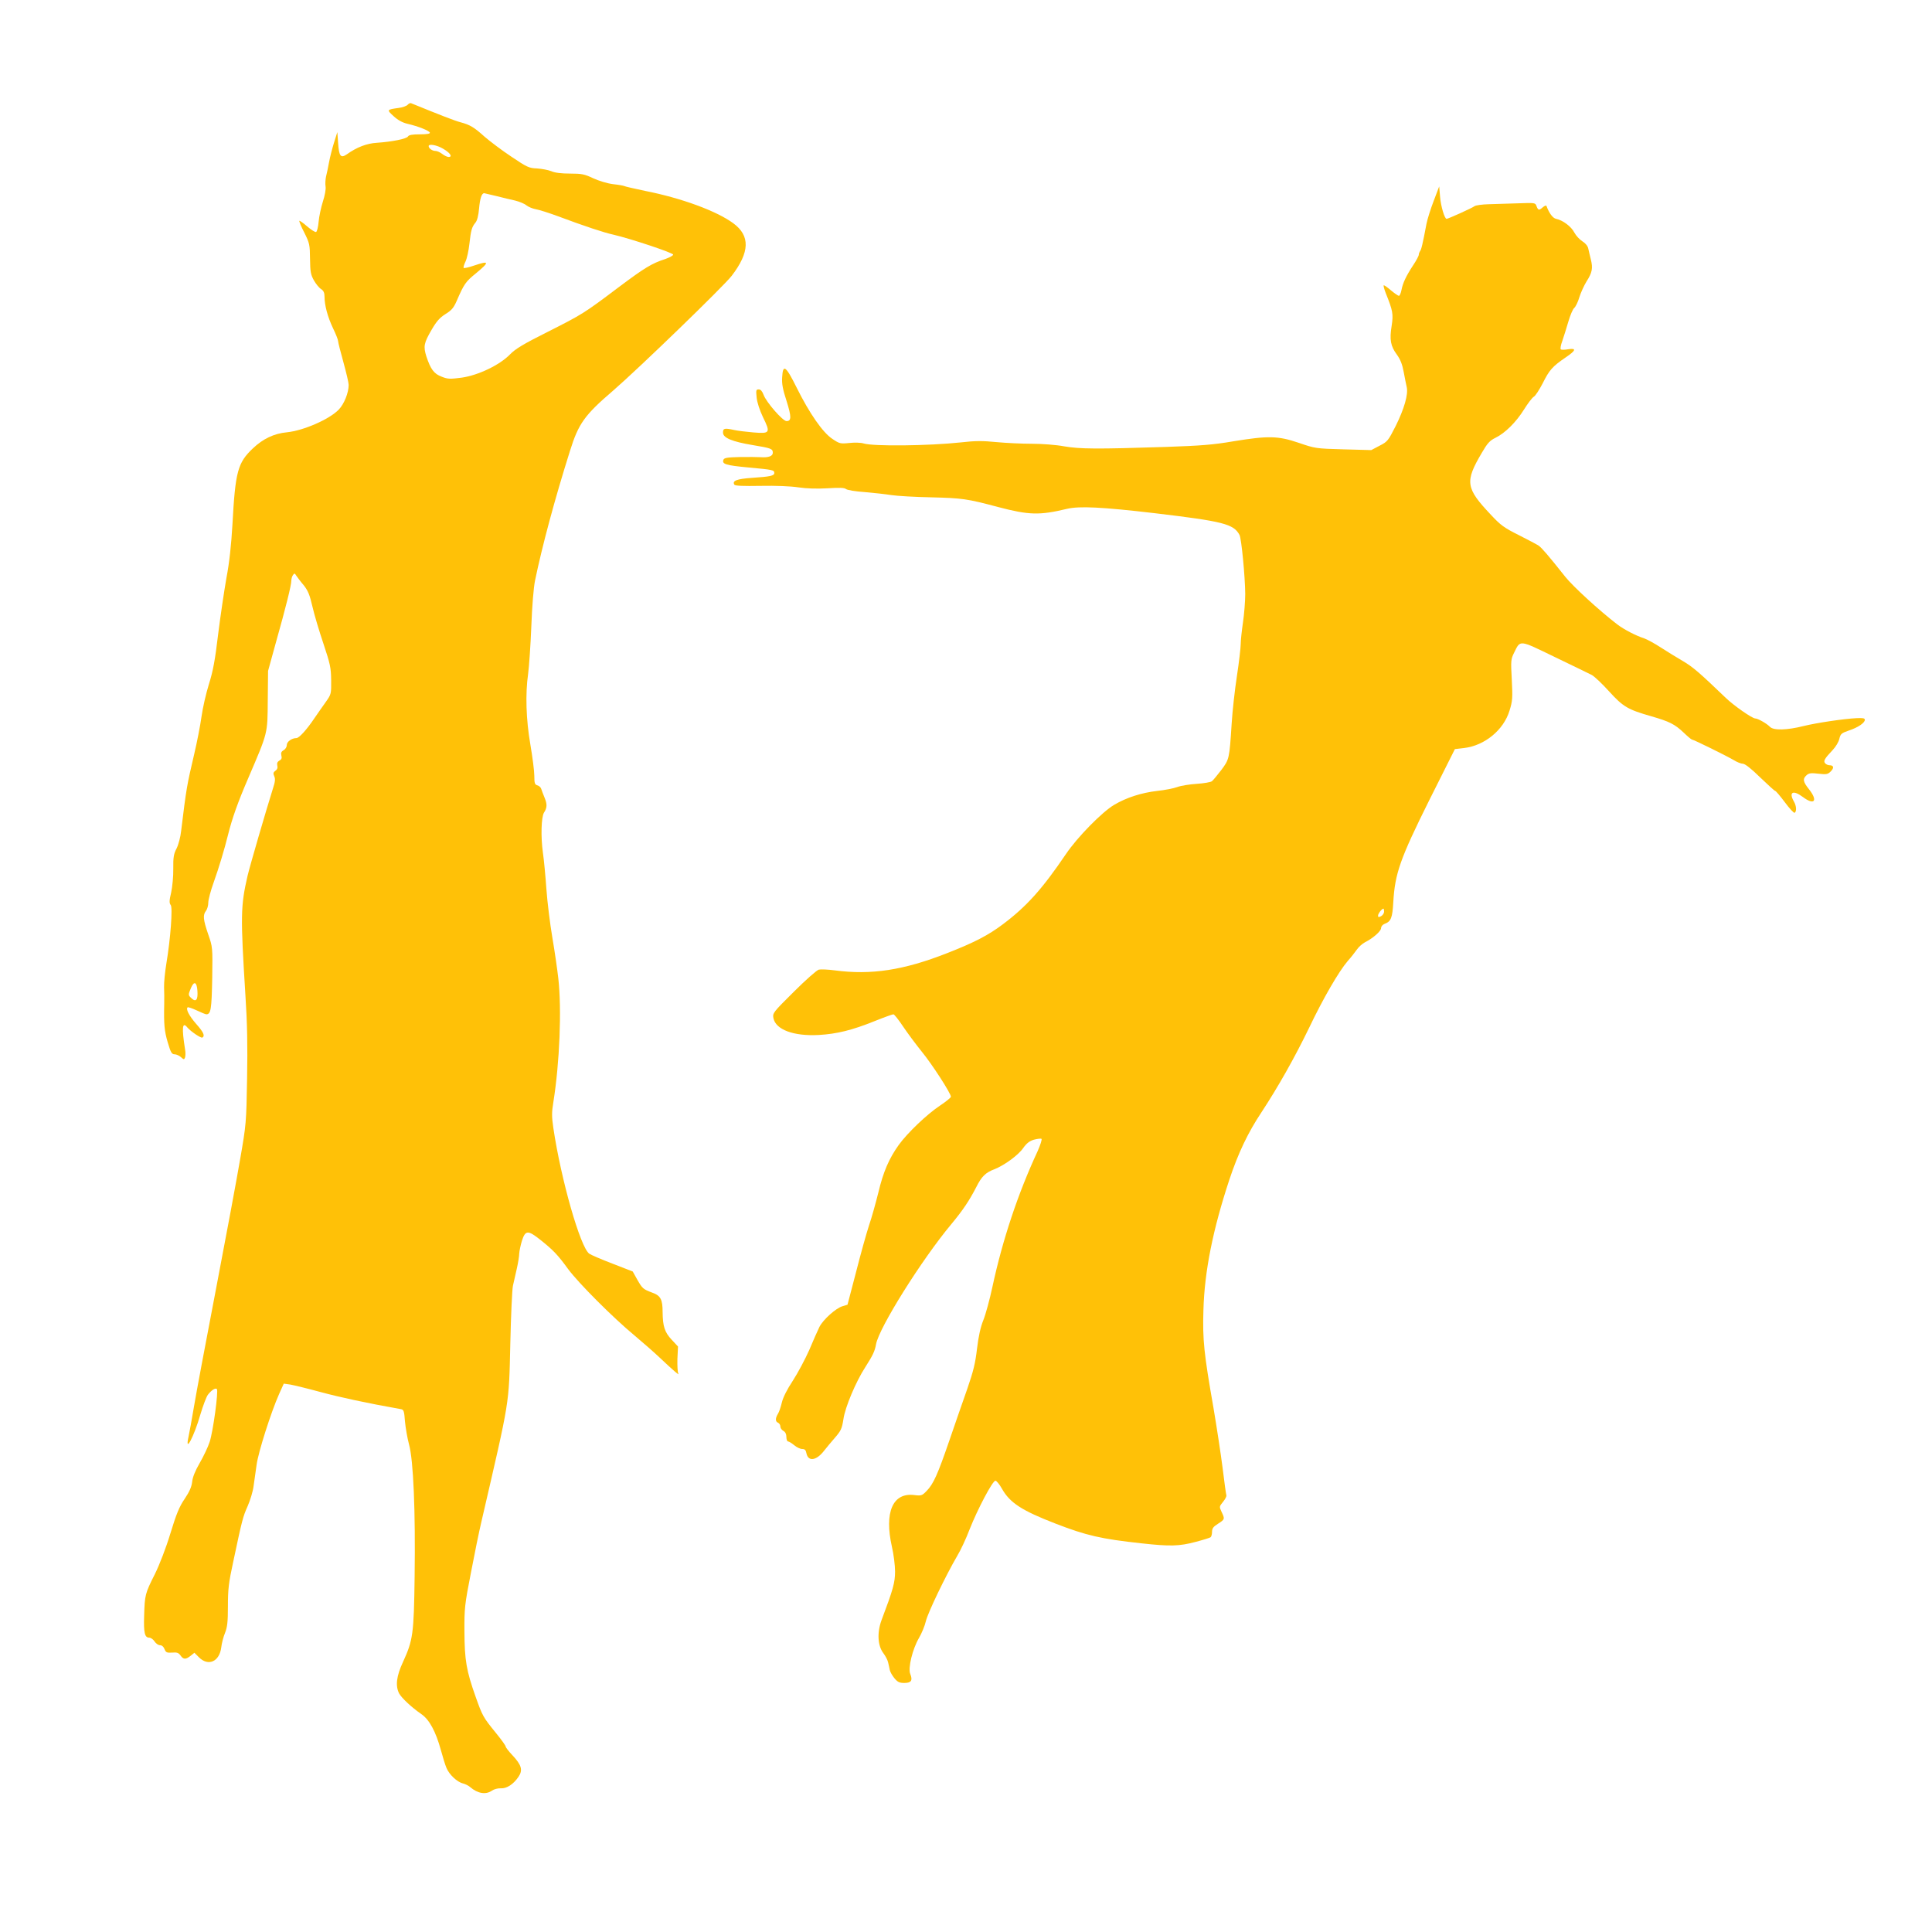
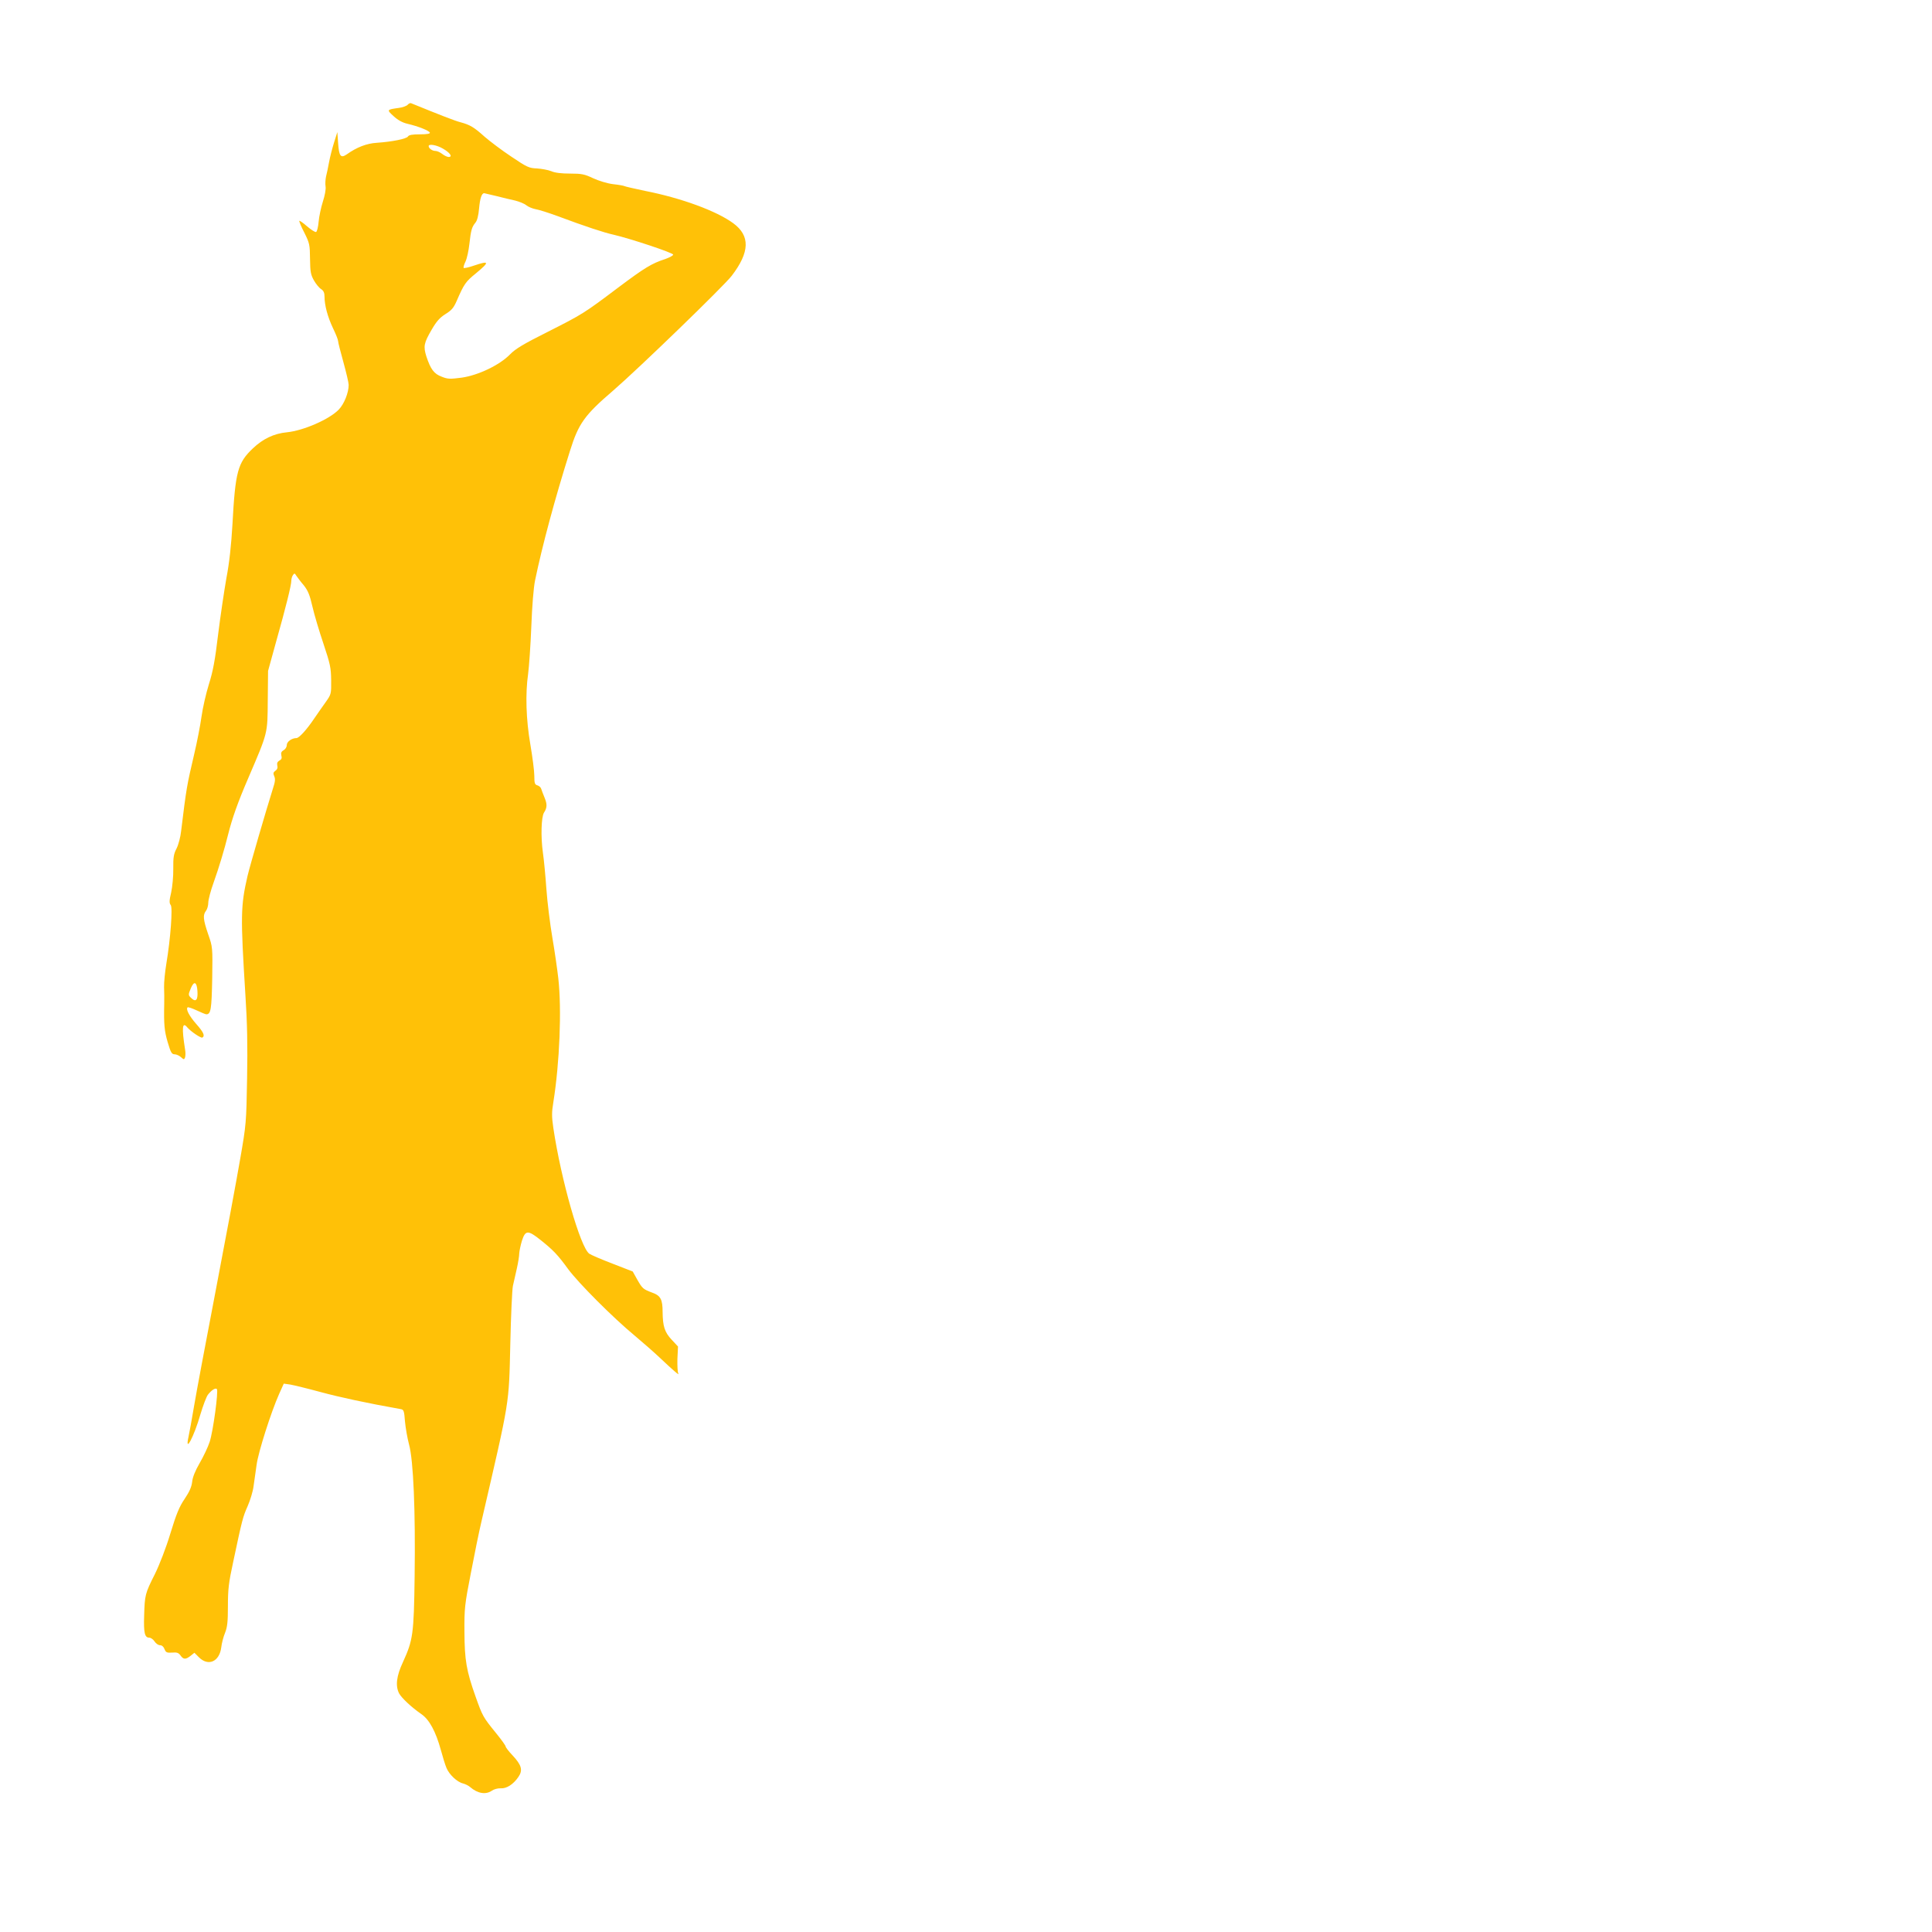
<svg xmlns="http://www.w3.org/2000/svg" version="1.0" width="1280pt" height="1280pt" viewBox="0 0 1280 1280" preserveAspectRatio="xMidYMid meet">
  <g transform="translate(0,1280) scale(0.1,-0.1)" fill="#ffc107" stroke="none">
    <path d="M2701 12106 c-7 -8 -34 -18 -59 -21 -80 -11 -81 -12 -35 -54 28 -26 58 -43 92 -51 73 -17 145 -46 149 -59 2 -7 -19 -11 -67 -11 -49 0 -72 -4 -78 -14 -9 -16 -105 -35 -206 -42 -67 -4 -133 -29 -200 -77 -40 -27 -51 -12 -57 76 l-5 72 -22 -70 c-12 -38 -27 -97 -33 -130 -6 -33 -15 -76 -20 -95 -4 -19 -6 -49 -3 -66 3 -18 -5 -60 -18 -100 -12 -38 -25 -98 -28 -133 -3 -36 -11 -66 -17 -68 -7 -2 -33 15 -59 37 -26 23 -49 39 -52 37 -2 -3 12 -38 33 -78 35 -70 37 -80 38 -174 1 -86 5 -106 26 -143 13 -23 34 -49 47 -57 17 -11 23 -25 23 -50 0 -58 21 -135 56 -209 19 -39 34 -77 34 -86 0 -8 16 -71 35 -139 19 -69 35 -137 35 -151 0 -52 -30 -127 -66 -164 -62 -64 -233 -139 -343 -150 -85 -8 -159 -43 -226 -107 -100 -95 -116 -152 -135 -504 -8 -136 -20 -250 -40 -355 -15 -85 -40 -254 -55 -374 -20 -169 -34 -244 -61 -329 -19 -61 -41 -157 -49 -215 -8 -58 -30 -171 -49 -251 -48 -205 -51 -220 -86 -507 -4 -39 -18 -91 -30 -115 -19 -36 -23 -59 -22 -134 1 -49 -6 -121 -14 -158 -13 -54 -13 -71 -3 -83 14 -17 -1 -222 -29 -389 -9 -55 -16 -125 -15 -155 1 -30 2 -80 1 -110 -3 -138 1 -180 23 -255 20 -68 27 -80 46 -80 12 0 31 -9 42 -19 19 -17 21 -17 27 -2 3 9 4 33 0 54 -23 145 -18 186 15 145 23 -27 91 -73 100 -67 18 11 8 35 -41 90 -47 54 -70 98 -57 110 3 3 30 -6 60 -20 29 -14 59 -26 64 -26 30 0 35 33 39 237 3 208 3 208 -27 294 -33 97 -36 127 -14 155 8 10 15 35 15 54 0 19 16 80 36 135 34 95 71 218 95 315 27 108 64 213 133 373 133 310 128 293 130 517 l2 195 51 185 c68 241 103 383 103 412 0 13 5 30 11 38 9 13 12 13 22 -4 7 -10 28 -39 49 -63 29 -37 40 -64 58 -142 12 -53 45 -163 73 -246 45 -135 50 -159 51 -242 1 -89 0 -93 -33 -140 -19 -26 -54 -77 -79 -113 -51 -76 -101 -130 -118 -130 -31 0 -64 -24 -64 -46 0 -13 -9 -28 -21 -34 -15 -9 -19 -18 -15 -35 5 -18 1 -27 -13 -34 -13 -8 -17 -17 -14 -32 4 -15 0 -27 -12 -35 -15 -11 -16 -18 -8 -37 8 -17 6 -37 -9 -82 -47 -150 -150 -503 -168 -578 -46 -201 -47 -262 -14 -792 12 -180 15 -334 11 -550 -5 -293 -6 -305 -46 -535 -22 -129 -94 -516 -160 -860 -66 -344 -132 -695 -146 -780 -14 -85 -31 -175 -36 -199 -26 -116 36 -1 79 149 17 57 39 115 49 129 24 31 50 48 60 38 11 -12 -25 -281 -48 -350 -11 -34 -41 -97 -66 -140 -30 -52 -47 -94 -50 -125 -4 -34 -18 -65 -50 -113 -35 -51 -55 -100 -94 -228 -29 -96 -72 -207 -103 -270 -65 -129 -67 -138 -71 -275 -4 -115 4 -146 34 -146 10 0 26 -11 35 -25 9 -14 25 -25 36 -25 13 0 24 -10 30 -26 9 -22 15 -25 50 -23 32 3 43 -1 56 -19 19 -27 34 -28 67 -2 l25 20 30 -30 c62 -62 136 -29 148 66 3 27 14 70 25 96 15 38 19 72 19 177 0 112 5 155 35 293 60 283 64 298 96 370 17 39 35 98 39 132 5 33 14 97 20 141 11 84 96 350 149 469 l31 69 43 -6 c23 -4 114 -26 202 -50 130 -35 301 -72 531 -113 19 -3 22 -13 27 -81 4 -43 16 -112 27 -153 29 -104 43 -442 37 -875 -5 -383 -11 -421 -77 -566 -44 -94 -51 -158 -26 -208 17 -31 82 -92 147 -137 53 -36 96 -115 130 -239 12 -44 28 -97 37 -118 18 -44 71 -94 110 -103 15 -4 36 -14 47 -24 50 -43 104 -52 145 -23 13 9 39 16 57 15 39 -3 84 26 118 76 30 44 21 78 -40 143 -25 26 -45 53 -45 58 0 6 -28 45 -63 88 -87 107 -90 113 -136 242 -61 172 -73 241 -74 431 -1 154 2 180 42 385 23 121 55 279 72 350 189 817 180 759 190 1175 4 184 12 355 17 380 6 25 17 77 26 115 9 39 16 84 16 100 1 17 9 55 18 85 23 71 40 71 123 5 84 -67 114 -98 183 -193 69 -93 295 -320 441 -441 55 -46 129 -111 165 -145 93 -88 134 -123 124 -106 -5 8 -7 52 -6 97 l4 82 -42 45 c-47 50 -59 90 -60 183 0 84 -13 109 -69 129 -61 23 -65 27 -100 88 l-29 52 -134 52 c-73 28 -143 58 -154 66 -59 42 -187 490 -238 833 -11 74 -11 105 0 170 42 263 56 615 33 821 -6 53 -23 174 -39 267 -16 94 -34 240 -40 325 -6 85 -16 193 -23 240 -15 106 -11 237 7 266 21 32 22 56 4 99 -9 22 -19 48 -22 58 -3 11 -15 21 -26 24 -17 5 -20 14 -20 63 0 31 -12 124 -26 206 -29 168 -34 337 -15 470 6 45 16 185 21 310 5 137 15 261 25 309 47 227 130 537 232 860 56 179 96 235 285 397 171 148 734 693 786 761 120 157 123 265 10 348 -110 81 -344 167 -583 214 -71 15 -133 29 -138 32 -5 3 -39 9 -76 13 -39 5 -94 22 -131 39 -57 27 -76 31 -153 31 -57 0 -101 5 -125 16 -20 8 -63 16 -94 18 -53 2 -66 8 -170 78 -62 41 -141 101 -176 131 -70 63 -97 80 -161 97 -36 9 -138 49 -327 126 -6 3 -16 -2 -23 -10z m234 -291 c47 -27 66 -55 37 -55 -9 0 -28 9 -42 20 -14 11 -34 20 -45 20 -21 0 -45 17 -45 32 0 17 55 7 95 -17z m354 -314 c42 -11 98 -24 125 -30 27 -7 60 -20 73 -31 14 -11 41 -22 62 -26 20 -3 86 -24 146 -46 179 -67 306 -109 370 -123 112 -26 395 -120 395 -132 0 -6 -24 -19 -52 -29 -90 -29 -137 -58 -308 -186 -232 -175 -241 -180 -470 -296 -162 -81 -215 -113 -251 -150 -68 -70 -209 -138 -320 -154 -77 -10 -92 -10 -132 6 -52 19 -74 50 -102 134 -21 67 -17 89 35 178 32 55 53 79 91 103 41 25 55 42 75 88 48 111 59 127 127 182 93 77 90 86 -14 51 -34 -12 -64 -18 -67 -15 -3 3 2 22 12 42 10 21 21 73 26 118 10 90 16 111 40 140 11 13 20 46 24 94 6 66 17 101 34 101 2 0 39 -9 81 -19z m-1981 -5266 c4 -58 -9 -76 -38 -50 -24 22 -24 23 -5 69 21 49 39 41 43 -19z" />
-     <path d="M9499 11470 c-20 -52 -42 -121 -48 -152 -26 -138 -35 -174 -43 -182 -4 -6 -8 -16 -8 -23 0 -8 -17 -40 -38 -71 -47 -72 -68 -117 -77 -164 -4 -21 -12 -38 -17 -38 -5 0 -28 16 -51 35 -22 19 -44 35 -49 35 -4 0 2 -24 13 -52 47 -117 51 -138 39 -217 -15 -92 -7 -134 35 -191 23 -32 36 -65 45 -115 7 -38 16 -83 20 -100 11 -48 -17 -144 -73 -257 -50 -98 -54 -104 -107 -131 l-55 -29 -185 5 c-182 5 -187 6 -295 43 -138 47 -203 48 -435 10 -134 -23 -217 -29 -445 -37 -462 -15 -570 -14 -675 4 -53 10 -148 17 -214 17 -66 0 -172 5 -235 11 -90 9 -141 9 -235 -2 -215 -23 -580 -27 -644 -7 -20 6 -60 7 -96 3 -59 -6 -65 -4 -111 27 -64 42 -152 169 -237 340 -72 145 -91 159 -96 68 -3 -41 4 -80 29 -156 33 -105 33 -134 0 -134 -25 0 -134 125 -152 174 -9 24 -19 36 -32 36 -18 0 -19 -5 -14 -54 3 -32 20 -84 42 -130 51 -104 47 -110 -63 -101 -48 4 -105 11 -127 16 -65 14 -75 12 -75 -17 0 -35 60 -60 198 -83 121 -20 132 -24 132 -51 0 -22 -29 -33 -81 -29 -19 1 -80 2 -137 1 -83 -2 -104 -5 -109 -18 -11 -29 16 -37 164 -51 165 -15 173 -17 173 -37 0 -18 -27 -24 -149 -32 -100 -7 -131 -19 -116 -45 5 -8 57 -10 174 -8 100 2 200 -2 251 -10 56 -8 121 -10 193 -6 79 5 111 4 122 -5 8 -7 63 -16 122 -20 60 -5 140 -14 178 -20 39 -6 158 -13 266 -15 202 -5 235 -9 441 -64 205 -54 275 -56 458 -12 81 19 230 12 580 -29 453 -54 523 -71 562 -144 13 -24 37 -276 38 -391 0 -49 -7 -135 -15 -189 -8 -55 -15 -119 -15 -143 0 -24 -11 -119 -25 -211 -14 -91 -30 -234 -35 -317 -15 -234 -16 -236 -69 -307 -27 -35 -54 -68 -62 -74 -8 -6 -52 -14 -99 -17 -47 -3 -105 -12 -129 -21 -24 -9 -85 -21 -134 -26 -104 -12 -204 -44 -285 -92 -80 -47 -246 -216 -321 -328 -156 -230 -259 -345 -416 -463 -97 -73 -187 -120 -368 -191 -289 -114 -505 -147 -746 -115 -45 6 -92 8 -106 5 -13 -3 -88 -69 -166 -147 -137 -136 -141 -141 -135 -174 15 -77 134 -121 301 -112 119 7 219 31 370 92 62 25 118 45 124 45 6 0 35 -37 65 -82 31 -46 87 -121 125 -168 67 -82 191 -274 191 -296 0 -6 -32 -32 -71 -58 -89 -59 -218 -183 -275 -262 -64 -90 -102 -177 -135 -316 -17 -68 -44 -166 -62 -218 -17 -52 -56 -192 -86 -310 l-56 -214 -33 -10 c-43 -12 -128 -88 -153 -137 -11 -22 -41 -90 -67 -152 -27 -61 -76 -153 -109 -204 -39 -59 -65 -111 -73 -145 -7 -29 -18 -63 -26 -75 -18 -29 -18 -52 1 -59 8 -4 15 -14 15 -25 0 -10 9 -23 20 -29 13 -7 20 -21 20 -40 0 -17 5 -30 11 -30 6 0 24 -11 41 -25 16 -14 40 -25 53 -25 17 0 24 -7 28 -29 12 -57 67 -48 118 19 13 17 45 55 70 84 41 47 47 61 57 124 11 79 83 249 144 343 51 80 64 107 72 153 20 110 302 560 499 796 78 94 119 156 165 245 35 70 61 96 119 118 67 26 161 95 192 141 22 31 41 46 70 55 23 6 46 9 51 6 5 -3 -7 -40 -26 -83 -130 -280 -232 -586 -299 -898 -18 -84 -45 -183 -60 -220 -19 -47 -32 -107 -42 -189 -11 -96 -24 -149 -64 -265 -28 -80 -82 -234 -119 -343 -78 -227 -106 -289 -151 -335 -30 -31 -35 -33 -83 -27 -142 17 -198 -115 -147 -342 12 -51 21 -125 21 -165 0 -73 -13 -119 -90 -323 -30 -82 -25 -168 12 -217 15 -20 29 -47 32 -62 4 -14 8 -37 11 -50 3 -14 17 -38 31 -55 21 -25 33 -31 65 -31 46 0 57 16 40 59 -17 38 15 167 58 240 17 29 38 79 45 110 13 56 133 305 208 433 22 36 59 115 82 176 53 134 152 322 171 322 7 0 27 -24 43 -53 53 -94 132 -145 357 -232 202 -78 300 -101 568 -130 190 -21 250 -19 356 9 50 13 95 27 101 31 5 3 10 19 10 35 0 24 8 35 40 55 45 29 46 31 23 79 -16 34 -15 35 10 66 14 17 24 36 22 43 -2 6 -14 89 -25 182 -12 94 -39 271 -60 395 -64 366 -73 452 -67 650 7 258 63 535 172 865 59 177 123 311 212 445 111 169 220 362 316 560 95 199 197 374 256 443 21 23 47 57 60 75 12 18 37 40 54 49 54 27 107 74 107 94 0 11 10 23 23 28 43 16 52 39 58 145 11 189 45 286 237 672 l171 341 60 7 c137 16 263 119 302 248 20 64 21 84 15 205 -7 126 -6 136 15 178 43 87 30 88 270 -28 118 -57 228 -110 245 -119 17 -9 69 -58 115 -109 93 -102 123 -120 281 -165 117 -34 153 -51 213 -108 26 -25 51 -46 55 -46 11 0 229 -108 275 -135 22 -14 50 -25 62 -25 14 0 56 -33 114 -90 51 -49 96 -90 100 -90 5 0 33 -34 64 -75 31 -42 60 -73 65 -70 14 9 12 46 -5 75 -36 63 -5 78 59 30 77 -58 102 -26 41 51 -40 50 -43 69 -16 93 15 14 30 16 79 10 53 -6 62 -4 81 15 24 24 20 41 -8 41 -10 0 -23 6 -29 13 -13 15 -4 31 51 89 19 20 39 53 43 73 8 33 14 38 63 55 61 20 106 51 106 71 0 11 -13 13 -55 11 -83 -4 -265 -31 -350 -52 -111 -28 -199 -30 -223 -6 -22 23 -81 56 -98 56 -20 0 -142 85 -195 136 -176 169 -218 205 -284 244 -41 24 -108 65 -148 91 -40 26 -89 53 -110 60 -55 18 -132 58 -177 92 -123 95 -292 250 -345 316 -111 140 -155 191 -176 206 -12 8 -71 39 -132 70 -96 48 -120 65 -185 135 -167 177 -173 218 -59 411 36 62 52 80 89 98 64 31 137 103 190 188 25 40 54 78 64 84 11 5 37 46 60 90 44 88 64 111 152 171 68 46 74 63 16 54 -22 -4 -44 -4 -48 -1 -5 2 -1 28 10 57 10 29 28 87 40 128 12 41 29 82 39 90 9 8 25 40 34 72 10 31 31 77 47 103 38 59 43 88 29 145 -6 25 -14 57 -17 72 -3 17 -18 36 -39 49 -19 12 -43 38 -54 59 -20 39 -76 81 -120 90 -22 4 -47 38 -64 85 -1 6 -12 2 -23 -7 -26 -23 -32 -23 -43 6 -8 23 -10 23 -122 19 -62 -2 -149 -5 -194 -6 -44 -1 -87 -7 -95 -13 -13 -11 -175 -84 -185 -84 -13 0 -38 83 -43 145 l-6 70 -36 -95z m-329 -4710 c0 -10 -9 -24 -20 -30 -16 -8 -20 -8 -20 4 0 13 25 46 36 46 2 0 4 -9 4 -20z" />
  </g>
</svg>